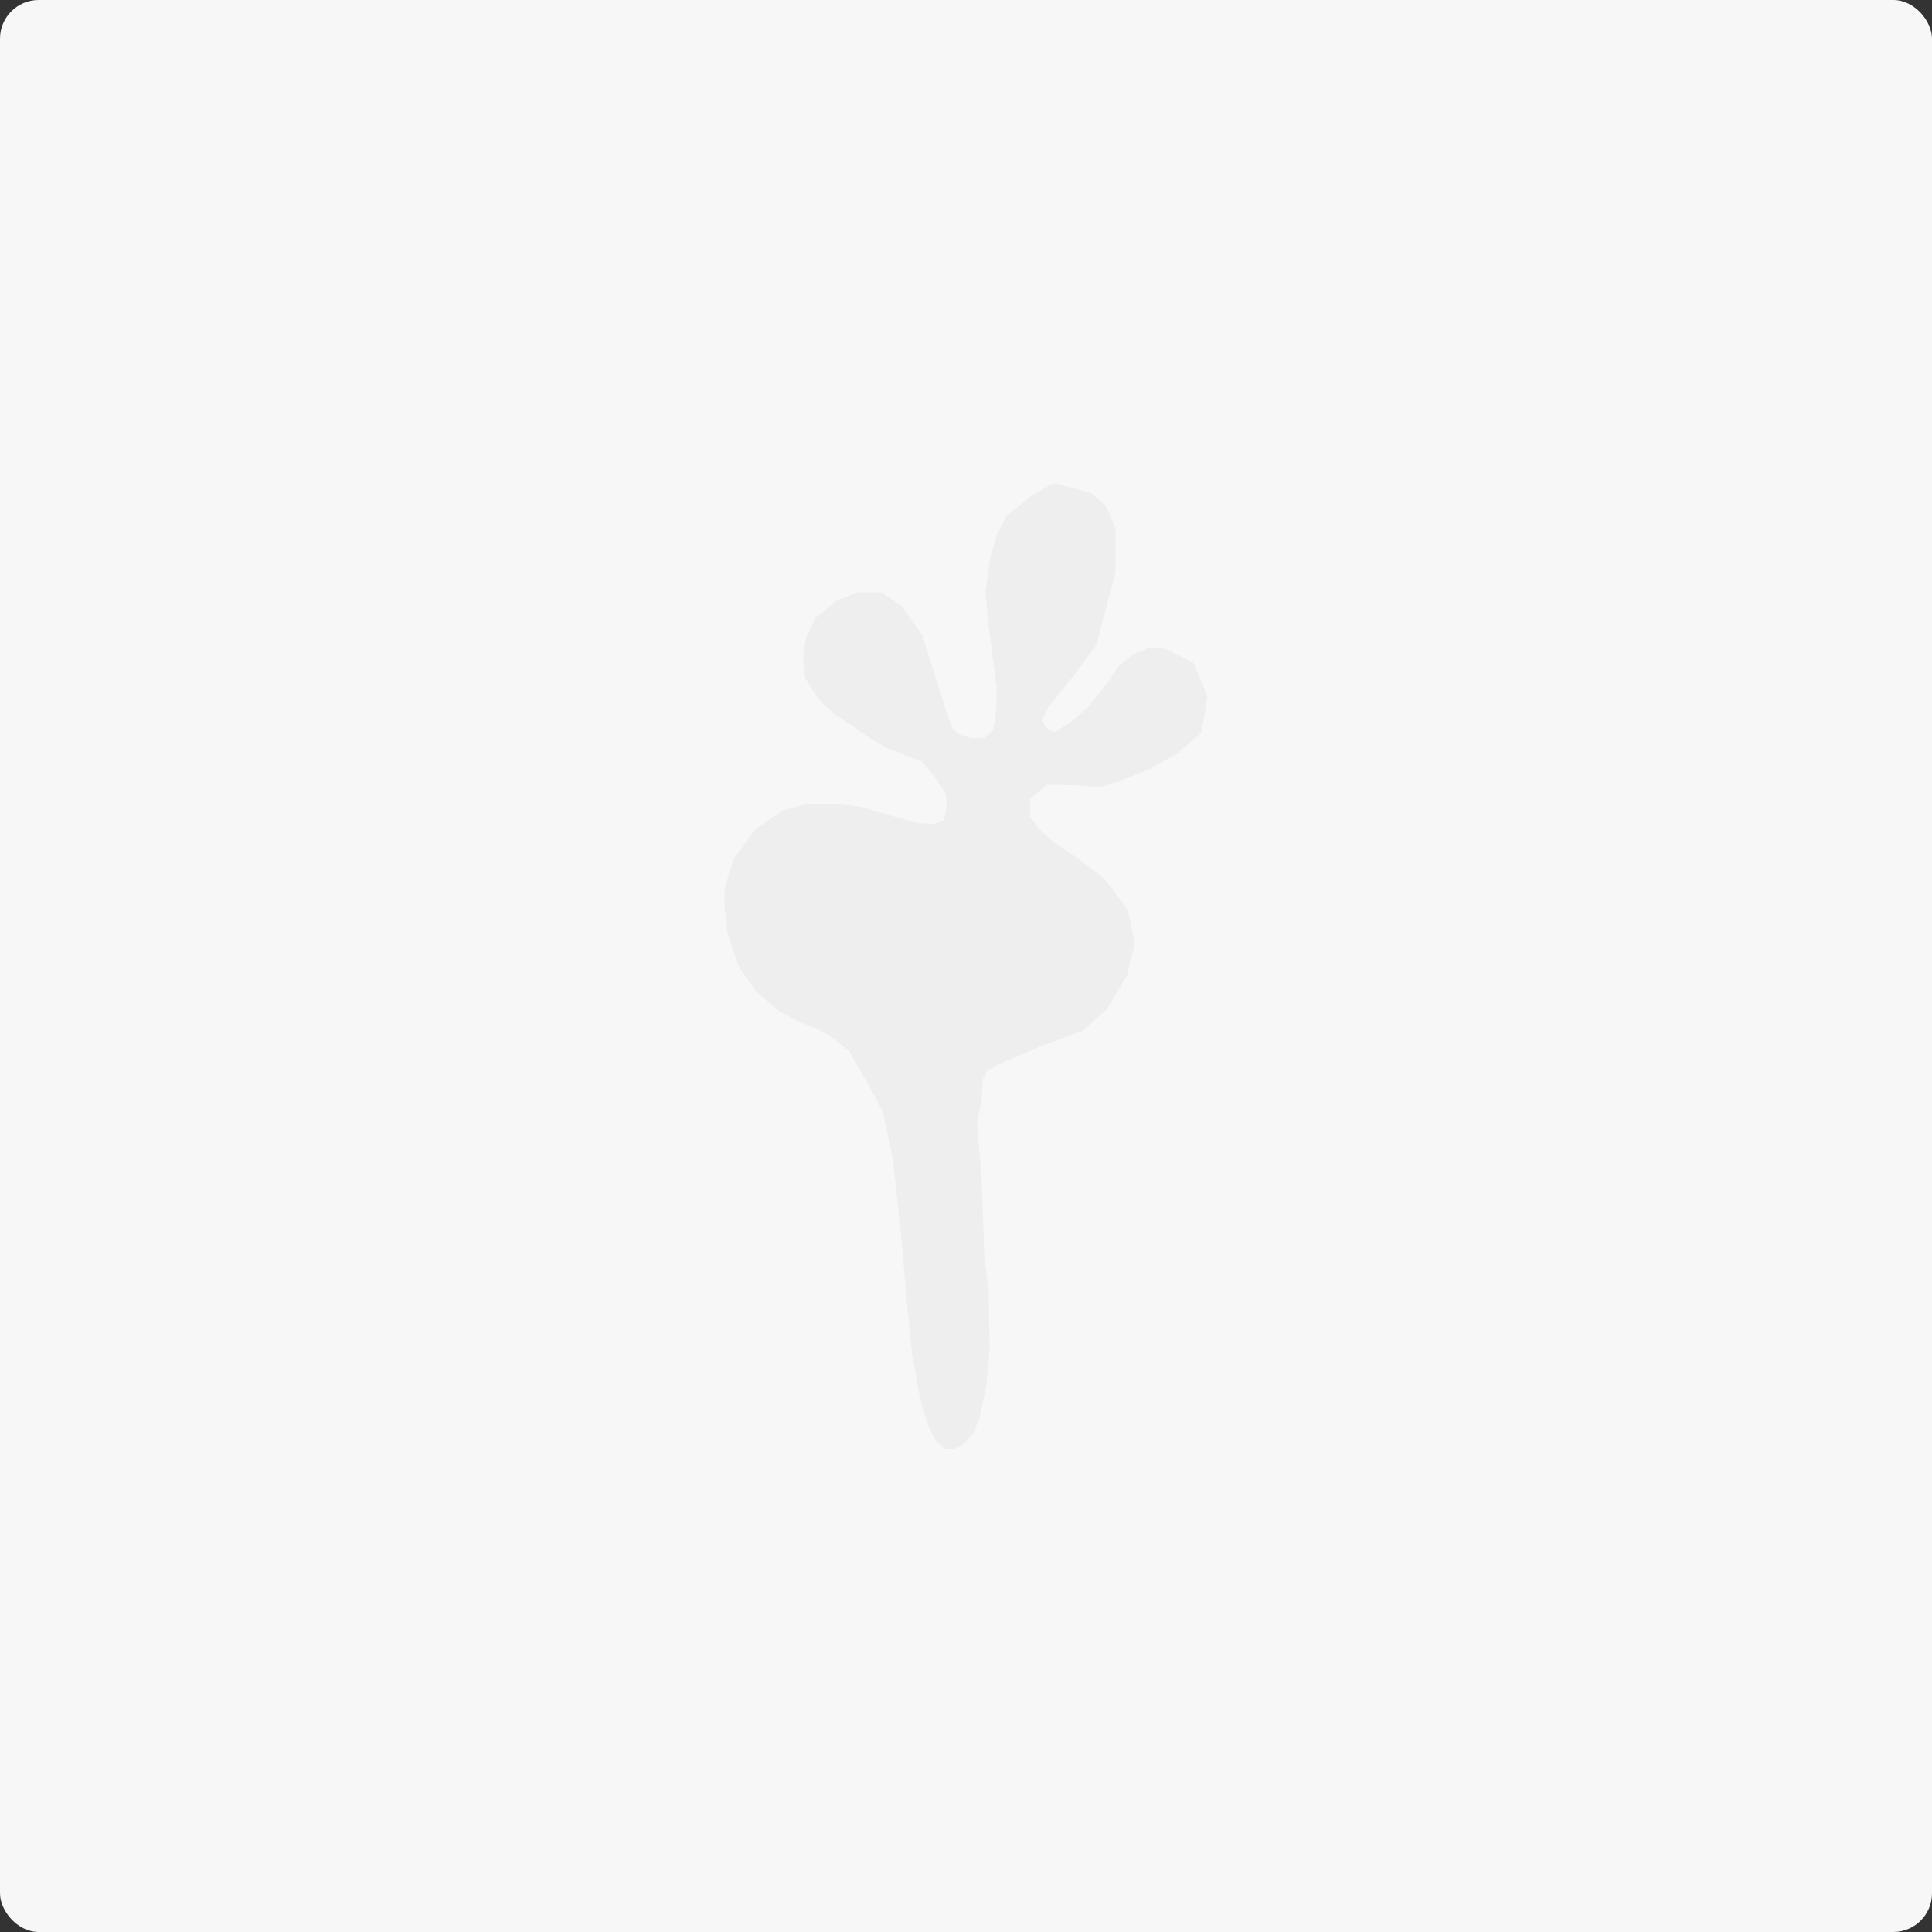
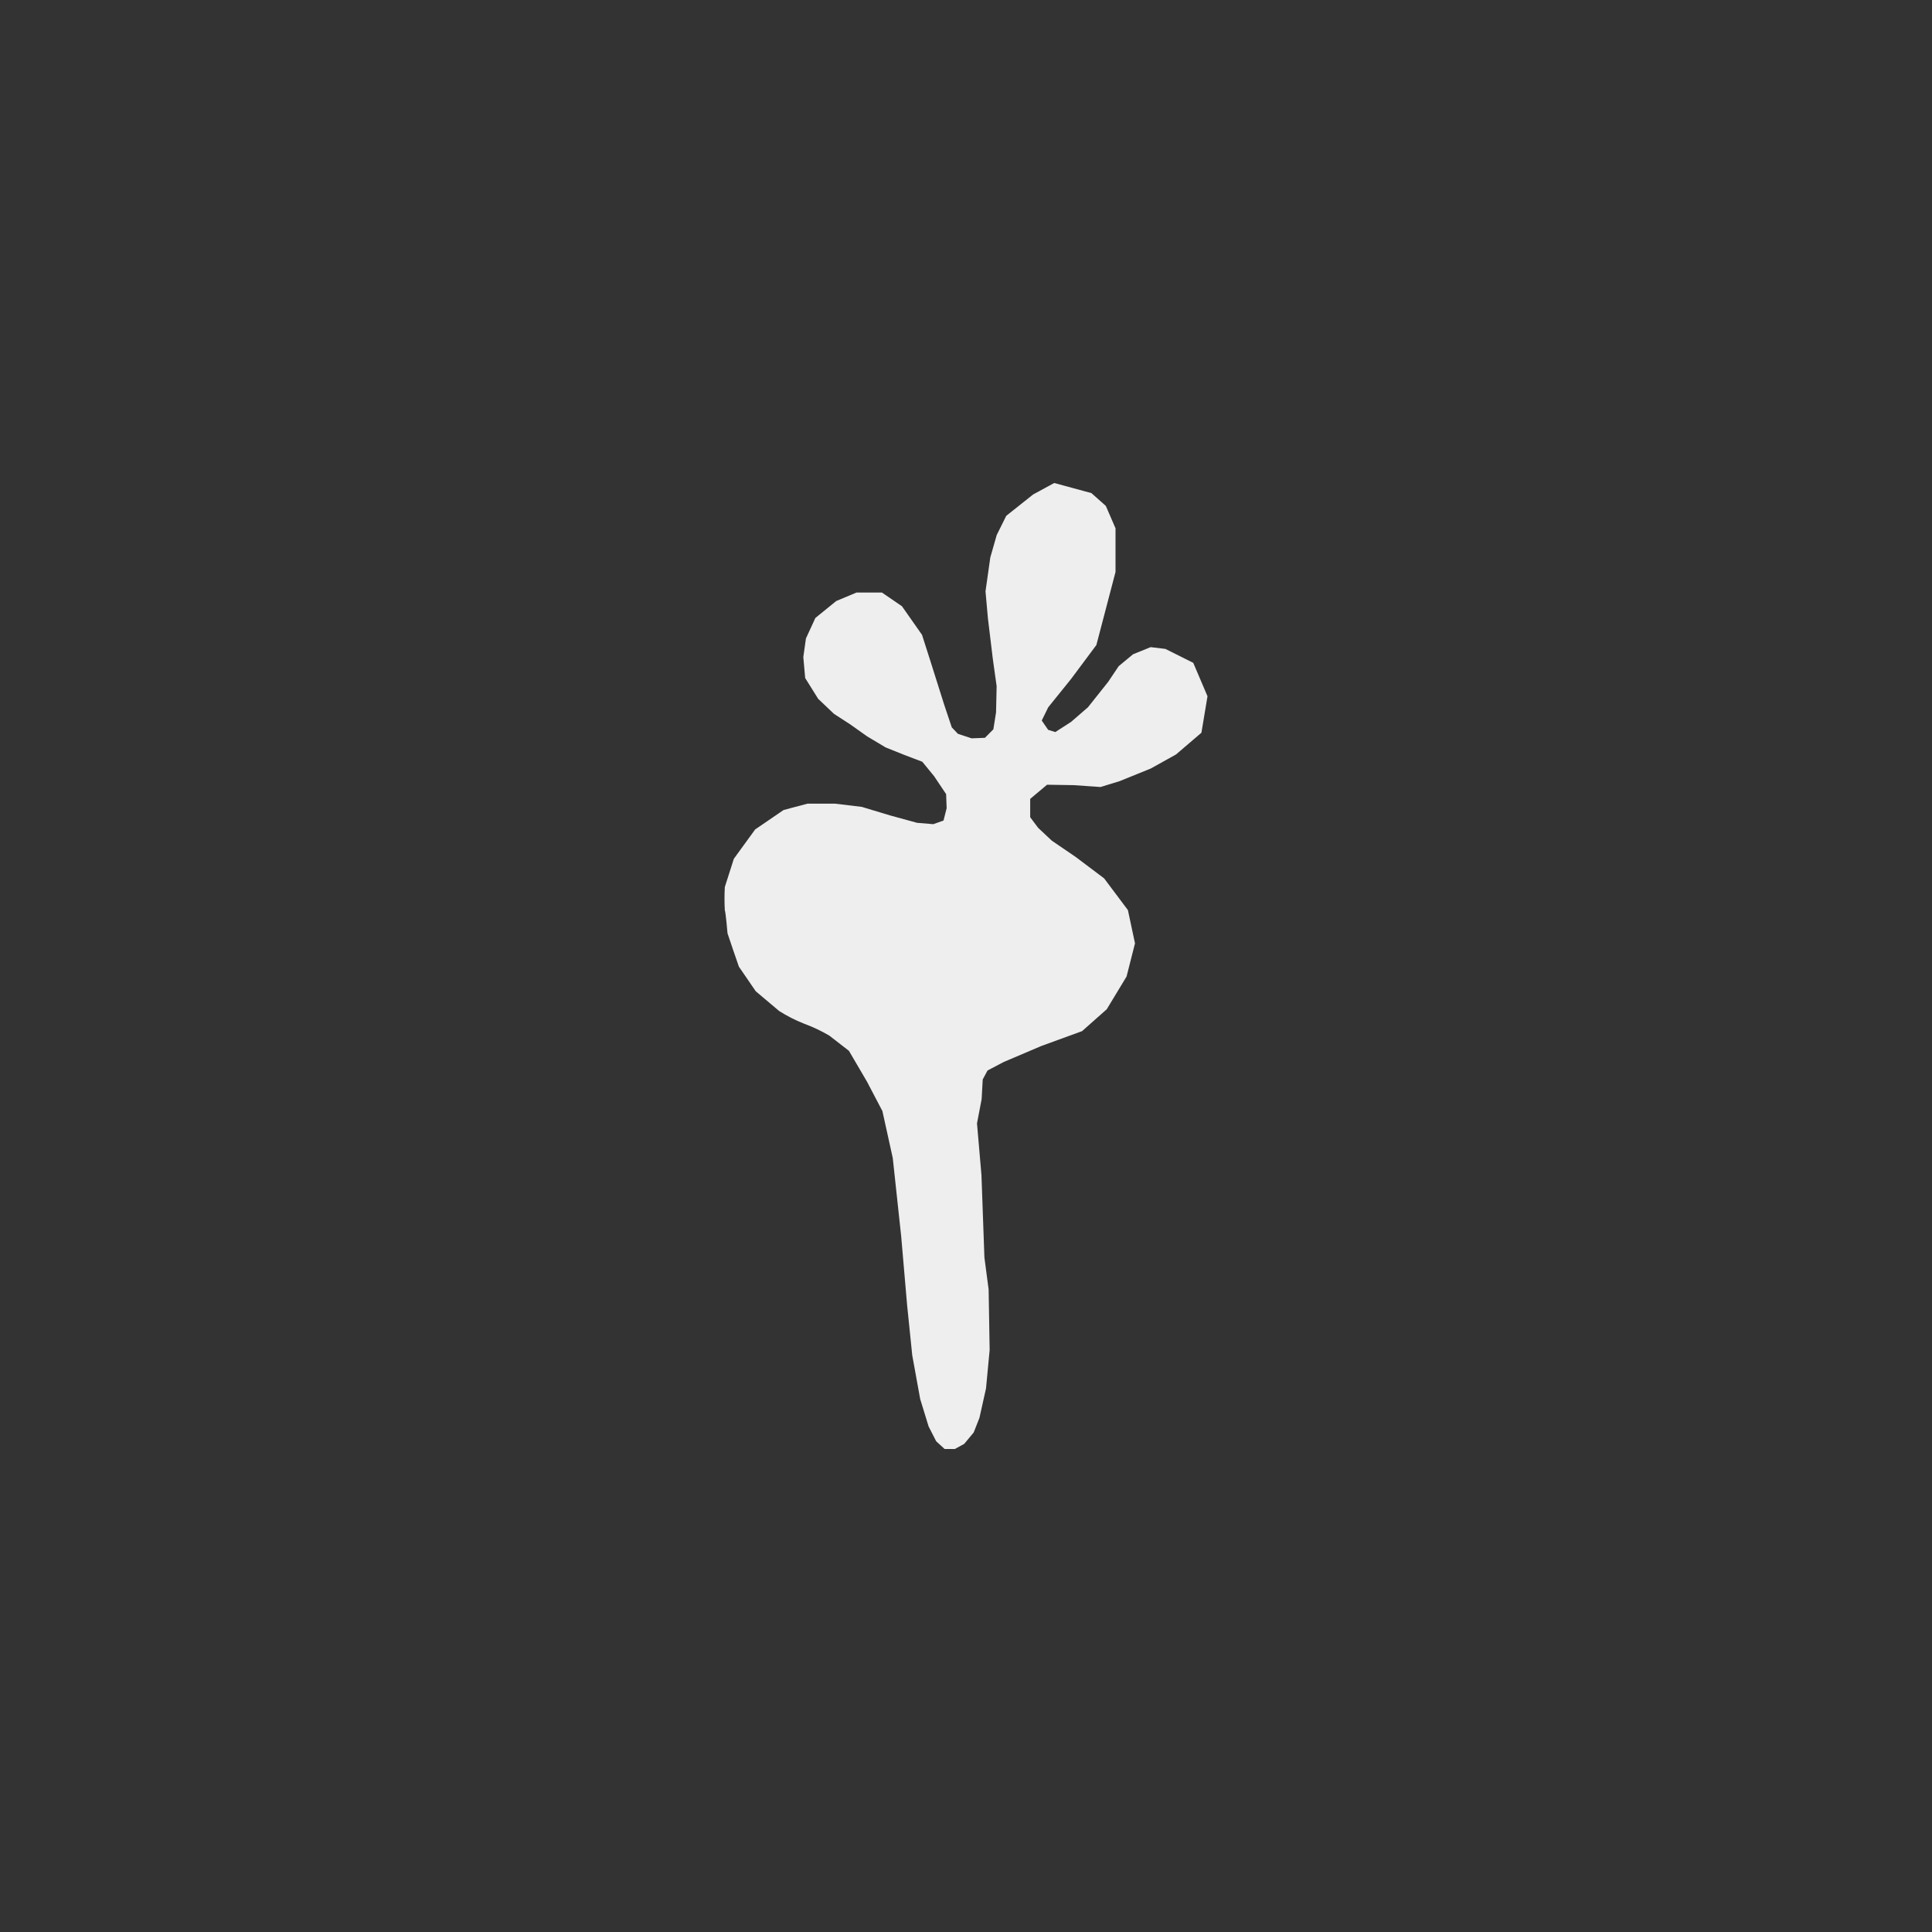
<svg xmlns="http://www.w3.org/2000/svg" width="400" height="400" viewBox="0 0 400 400" fill="none">
  <rect x="0" y="0" width="400" height="400" fill="#333333" stroke="none" />
-   <rect width="400" height="400" rx="8" fill="#F6F7F6" />
  <path d="M243.489 156.199L238.252 159.115L231.794 161.732L227.849 162.943L222.298 162.557L216.782 162.469L213.291 165.402V169.196L214.932 171.391L217.777 174.06L222.699 177.415L228.599 181.858L233.522 188.426L234.988 195.311L233.243 202.178L229.14 208.957L224.026 213.488L215.595 216.561L207.792 219.881L204.458 221.637L203.463 223.481L203.236 227.573L202.276 232.578L203.201 243.291L203.812 260.344L204.685 266.983L204.895 279.505L204.144 287.46L202.782 293.555L201.595 296.575L199.623 298.946L197.685 300H195.573L193.828 298.402L192.257 295.328L190.511 289.638L188.87 280.594L187.805 270.179L186.584 255.989L184.838 239.761L182.691 230.032L179.497 223.937L175.761 217.562L171.711 214.419C170.043 213.436 168.291 212.608 166.475 211.942C164.681 211.234 162.957 210.358 161.325 209.326L156.473 205.234L152.981 200.14L151.812 196.751L150.625 193.238C150.625 193.238 150.258 188.883 150.066 188.462C149.978 186.859 149.978 185.252 150.066 183.649L151.934 177.801L156.35 171.725L162.233 167.703L167.19 166.386H172.846L178.414 167.053L184.227 168.809L189.865 170.355L193.234 170.636L195.346 169.881L195.992 167.334L195.887 164.419L193.391 160.695L190.947 157.71L187.195 156.287L183.354 154.742L179.531 152.459L176.04 149.982L172.654 147.787L169.39 144.679L166.702 140.376L166.318 136.038L166.859 132.192L168.814 127.942L173.143 124.429L177.35 122.673H182.586L186.741 125.518L190.895 131.437L192.484 136.407L195.486 145.908L197.057 150.597L198.331 151.932L201.159 152.863L203.917 152.757L205.663 151.001L206.221 147.489L206.343 142.079L205.558 136.459L204.545 128.082L204.039 122.427L205.034 115.402L206.361 110.766L208.333 106.797L213.902 102.371L218.266 100L225.964 102.09L228.948 104.742L230.956 109.378V118.423L226.993 133.544L221.757 140.569L217.026 146.435L215.682 149.175L217.009 151.106L218.493 151.563L221.757 149.456L225.248 146.435L229.437 141.166L231.619 137.917L234.587 135.458L238.235 133.983L241.29 134.352L247.05 137.232L250 144.152L248.743 151.704L243.489 156.199Z" fill="#EEEEEE" />
</svg>